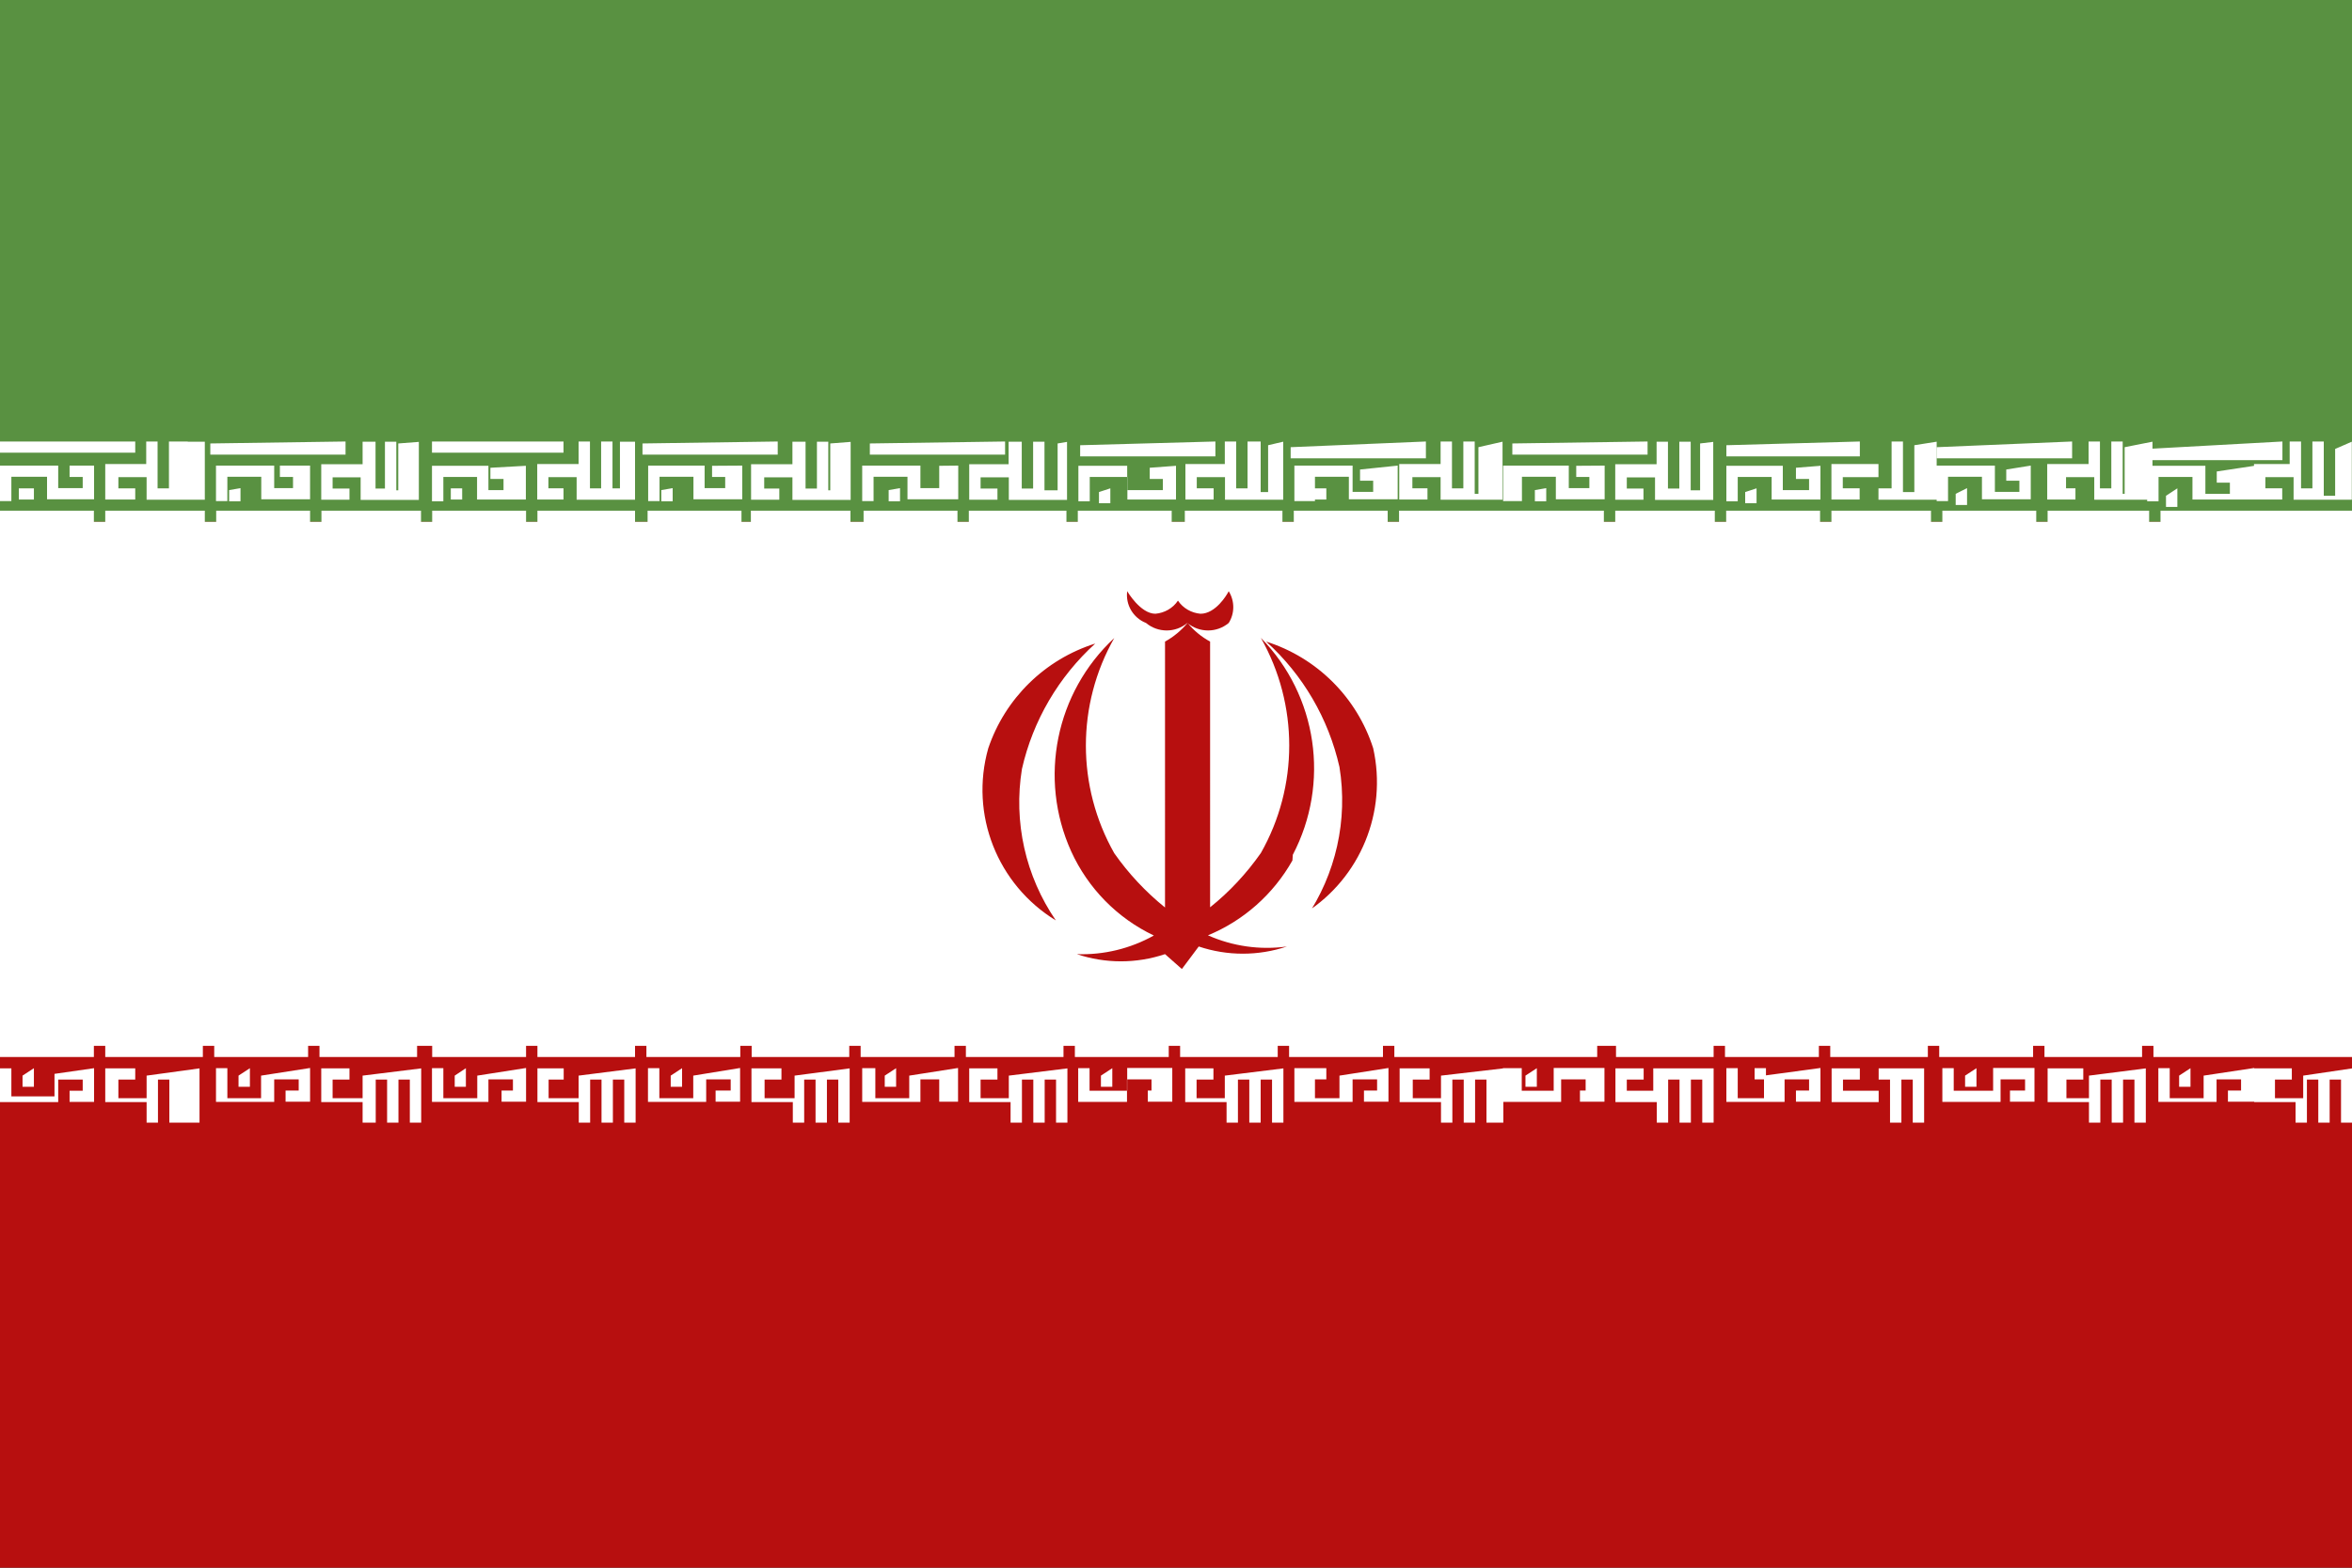
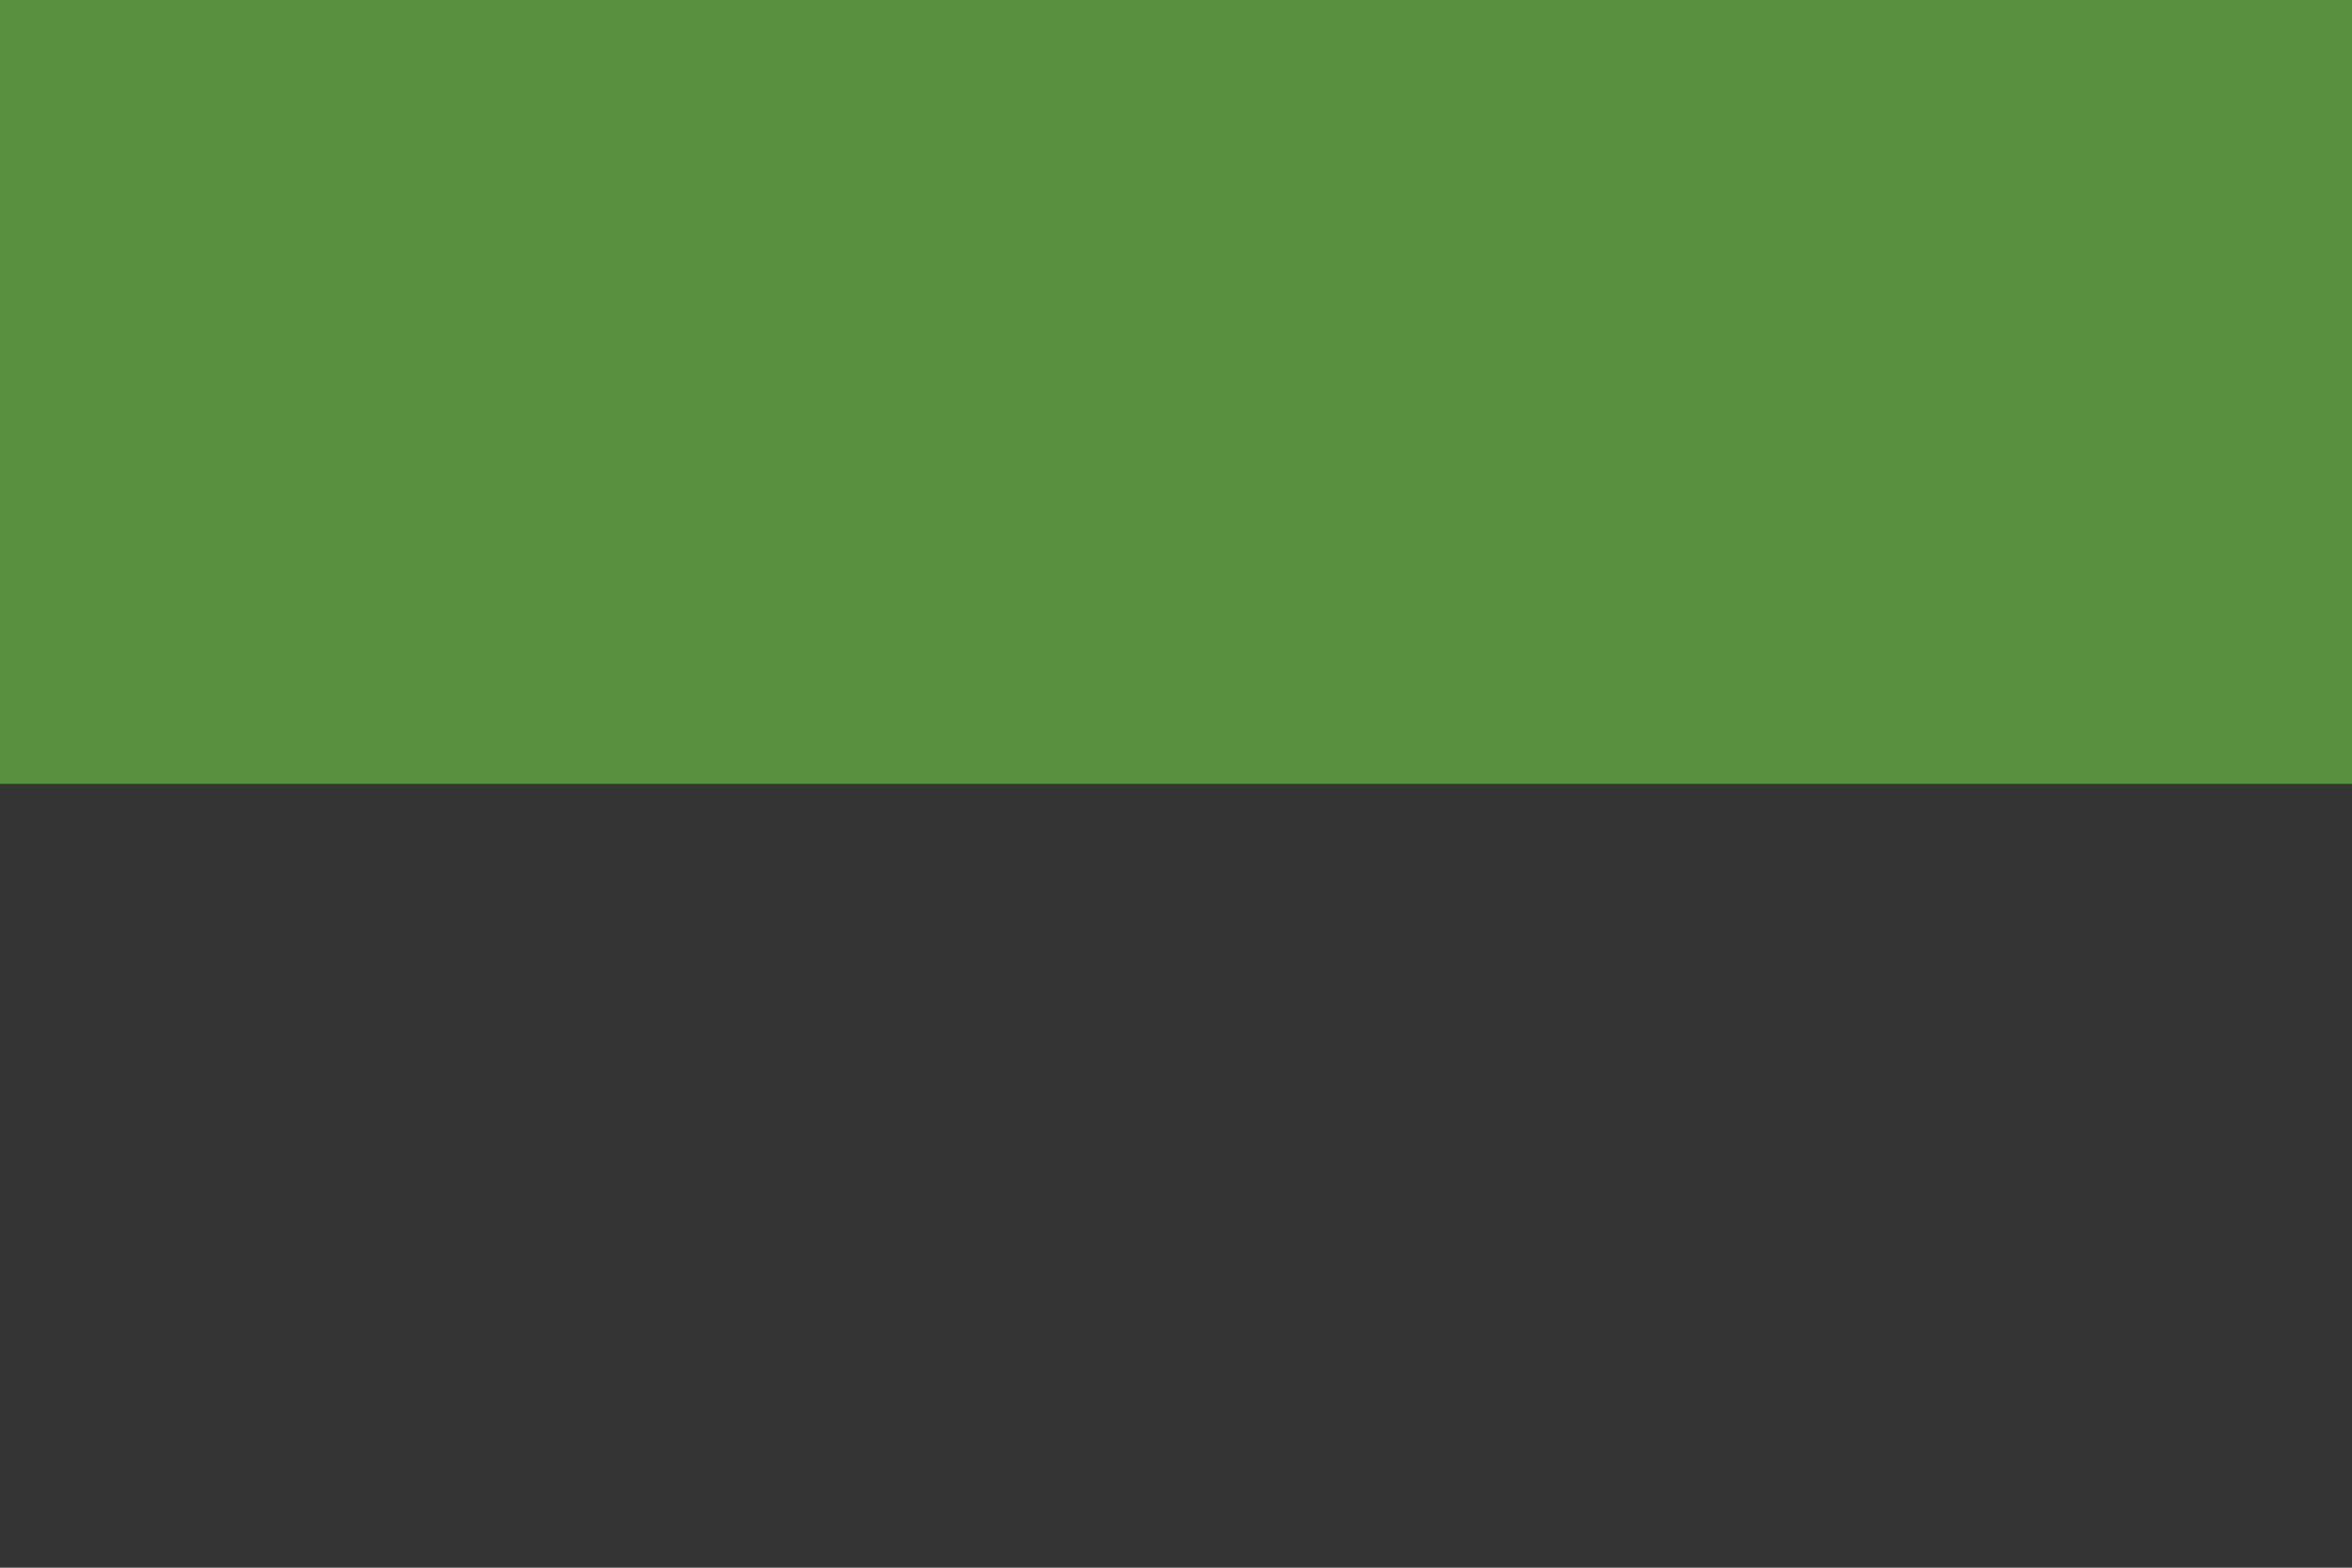
<svg xmlns="http://www.w3.org/2000/svg" version="1.2" baseProfile="tiny" id="Layer_1" x="0px" y="0px" viewBox="0 0 1200 800" xml:space="preserve">
  <rect x="0" y="0" width="1200" height="800" fill="#333333" stroke="none" />
  <g id="Layer_2_1_">
    <g id="Layer_1-2">
      <g>
        <rect fill="#599141" width="1200" height="400" />
-         <rect y="266.3" fill="#B70F0F" width="1200" height="533.7" />
-         <path fill="#FFFFFF" d="M35.5,237.7v5.7h6.7v5.7H29.7v-11.5H0v18.1h5.8v-12.4H24v11.5h24v-17.2H35.5z M0,225.3v5.7h69v-5.7H0z      M95.8,225.3v23.9l0,0V225.3h-9.6v23.9h-5.8v-23.9h-5.8v11.5H53.7v18.1H69v-5.7h-8.6v-5.7h14.4v11.5h29.7v-29.6H95.8z M9.6,249.2     v5.7h7.7v-5.7H9.6z M142.8,237.7v5.7h6.7v5.7h-9.6v-11.5h-29.7v18.1h5.8v-12.4h17.3v11.5h24.9v-17.2H142.8z M107.3,226.3v5.7h69     v-6.7L107.3,226.3z M203.2,226.3v23.9h-1v-24.8h-5.8v23.9h-4.8v-23.9H185v11.5h-21.1v18.1h14.4v-5.7h-8.6v-5.7H184v11.5h29.7     v-29.6L203.2,226.3z M116.9,250.1v5.7h5.8v-6.7L116.9,250.1z M250.2,238.7v5.7h6.7v5.7h-7.7v-12.4h-28.8v18.1h5.8v-12.4h17.2     v11.5h24.9v-17.2L250.2,238.7z M220.4,225.3v5.7h67.1v-5.7H220.4z M316.3,225.3v23.9h-3.8v-23.9h-5.8v23.9H301v-23.9h-5.8v11.5     h-21.1v18.1h13.4v-5.7h-7.7v-5.7h14.4v11.5H324v-29.6H316.3z M230,249.2v5.7h5.8v-5.7H230z M363.3,237.7v5.7h6.7v5.7h-10.5v-11.5     h-28.8v18.1h5.8v-12.4h17.3v11.5h24.9v-17.2L363.3,237.7z M327.8,226.3v5.7h69v-6.7L327.8,226.3z M423.6,226.3v23.9h-1v-24.8     h-5.8v23.9h-5.8v-23.9h-6.7v11.5h-21.1v18.1h14.4v-5.7h-7.7v-5.7h14.4v11.5h29.7v-29.6L423.6,226.3z M337.4,250.1v5.7h5.8v-6.7     L337.4,250.1z M479.2,237.7v5.7l0,0v5.7h-9.6v-11.5h-29.7v18.1h5.8v-12.4h17.3v11.5h25.9v-17.2L479.2,237.7z M443.8,226.3v5.7h69     v-6.7L443.8,226.3z M539.6,226.3v23.9h-6.7v-24.8h-5.8v23.9h-5.8v-23.9h-6.7v11.5h-20.1v18.1h14.4v-5.7h-8.6v-5.7h14.4v11.5h29.7     v-29.6L539.6,226.3z M453.4,250.1v5.7h5.8v-6.7L453.4,250.1z M586.6,238.7v5.7h6.7v5.7h-18.2v-12.4h-24.9v18.1h5.8v-12.4h19.2     v11.5H600v-17.2L586.6,238.7z M551.1,227.2v5.7h69v-7.6L551.1,227.2z M647,227.2v23.9h-3.8v-25.8h-6.7v23.9h-5.8v-23.9h-5.8v11.5     h-20.1v18.1h14.4v-5.7h-8.6v-5.7h14.4v11.5h29.7v-29.6L647,227.2z M560.7,251.1v5.7h5.8v-7.6L560.7,251.1z M693.9,239.6v5.7h6.7     v5.7h-10.5v-13.4h-29.7v18.1h10.5v-12.4h17.3v11.5h24.9v-17.2L693.9,239.6z M658.5,228.2v5.7h69v-8.6L658.5,228.2z M754.3,228.2     V252h-1.9v-26.7h-5.8v23.9h-5.8v-23.9h-5.8v11.5h-21.1v18.1h14.4v-5.7h-7.7v-5.7h14.4v11.5h31.6v-29.6L754.3,228.2z M670.9,249.2     v5.7h5.8v-5.7H670.9z M804.2,237.7v5.7h6.7v5.7h-10.5v-11.5h-33.5v18.1h9.6v-12.4h17.3v11.5h24.9v-17.2L804.2,237.7z      M867.4,226.3v23.9h-4.8v-24.8h-5.8v23.9h-5.8v-23.9h-5.8v11.5h-21.1v18.1h14.4v-5.7H830v-5.7h14.4v11.5h29.7v-29.6L867.4,226.3z      M771.6,226.3v5.7h69v-6.7L771.6,226.3z M783.1,250.1v5.7h5.8v-6.7L783.1,250.1z M916.3,238.7v5.7h6.7v5.7h-13.4v-12.4h-28.8     v18.1h5.8v-12.4h17.3v11.5h24.9v-17.2L916.3,238.7z M880.8,227.2v5.7h68.1v-7.6L880.8,227.2z M976.7,227.2v23.9h-5.8v-25.8h-5.8     v23.9h-6.7v-23.9l0,0v11.5h-24v18.1h14.4v-5.7h-8.6v-5.7h18.2v11.5h29.7v-29.6L976.7,227.2z M890.4,251.1v5.7h5.8v-7.6     L890.4,251.1z M1023.6,239.6v5.7h6.7v5.7h-12.5v-13.4h-29.7v18.1h5.8v-12.4h17.3v11.5h24.9v-17.2L1023.6,239.6z M988.2,228.2v5.7     h69v-8.6L988.2,228.2z M1084,228.2V252h-1v-26.7h-5.8v23.9h-5.8v-23.9h-5.8v11.5h-21.1v18.1h14.4v-5.7h-4.8v-5.7h14.4v11.5h29.7     v-29.6L1084,228.2z M997.8,252v5.7h5.8v-8.6L997.8,252z M1131,240.6v5.7h6.7v5.7h-12.5v-14.3h-29.7v18.1h5.8v-12.4h17.3v11.5     h31.6v-17.2L1131,240.6z M1095.5,229.1v5.7h69v-9.5L1095.5,229.1z M1191.4,229.1V253h-5.8v-27.7h-5.8v23.9h-5.8v-23.9h-5.8v11.5     h-18.2v18.1h14.4v-5.7h-8.6v-5.7h14.4v11.5h29.7v-29.6L1191.4,229.1z M1105.1,253v5.7h5.8v-9.5L1105.1,253z M1150.2,260.6v5.7     l0,0V260.6h-47.9v5.7h-5.8v-5.7h-51.8v5.7h-5.8v-5.7h-47.9v5.7h-5.8v-5.7h-50.8v5.7h-5.8v-5.7h-47.9v5.7h-5.8v-5.7h-50.8v5.7     h-5.8v-5.7h-51.8v5.7l0,0v-5.7h-52.7v5.7h-5.8v-5.7h-47.9v5.7h-5.8v-5.7h-49.8v5.7h-6.7v-5.7h-47.9v5.7h-5.8v-5.7h-49.8v5.7h-5.8     v-5.7h-47.9v5.7h-6.7v-5.7h-50.8v5.7h-4.8v-5.7h-47.9v5.7H324v-5.7h-49.8v5.7h-5.8v-5.7h-47.9v5.7h-5.7v-5.7h-50.8v5.7h-5.8v-5.7     h-47.9v5.7h-5.8v-5.7H53.7v5.7h-5.8v-5.7H0v278.8h47.9v-5.7h5.8v5.7h49.8v-5.7h5.8v5.7h47.9v-5.7h5.8v5.7h49.8v-5.7h7.7v5.7h47.9     v-5.7h5.8v5.7H324v-5.7h5.8v5.7h47.9v-5.7h5.8v5.7h49.8v-5.7h5.8v5.7h47.9v-5.7h5.8v5.7h49.8v-5.7h5.8v5.7h47.9v-5.7h5.8v5.7     h49.8v-5.7h5.8v5.7h47.9v-5.7h5.8v5.7h55.6v-5.7l0,0v5.7h47.9v-5.7h9.6v5.7h49.8v-5.7h5.8v5.7h47.9v-5.7h5.8v5.7h49.8v-5.7h5.8     v5.7h47.9v-5.7h5.8v5.7h49.8v-5.7h5.8v5.7h51.8v-5.7l0,0v5.7h49.8V260.6H1150.2z M575.1,301.7c0,0,6.7,11.5,14.4,11.5     c4.6-0.4,8.9-2.8,11.5-6.7l0,0c2.6,3.9,6.9,6.3,11.5,6.7c7.7,0,13.4-9.5,14.4-11.5c3.1,5,3.1,11.3,0,16.2c-6.1,5.1-15,5.1-21.1,0     c-6.1,5.1-15,5.1-21.1,0C578.1,315.3,574.2,308.6,575.1,301.7z M504.2,381.9c8.6-25.5,28.9-45.4,54.6-53.5     c-18.7,17-31.8,39.3-37.4,64c-4.4,27,1.8,54.7,17.3,77.3C508.8,451.4,494.7,415.6,504.2,381.9L504.2,381.9z M659.4,439.1     c-9.7,17.2-24.9,30.7-43.1,38.2c12.6,5.6,26.6,7.6,40.3,5.7c-14.6,4.9-30.4,4.9-45,0l-8.6,11.5l0,0l-8.6-7.6     c-14.6,4.9-30.4,4.9-45,0c13.7,0.5,27.3-2.8,39.3-9.5c-18.7-8.9-33.6-24.1-42.2-43c-16.8-37.2-7.9-81,22-108.8     c-19.3,34-19.3,75.7,0,109.8c7.3,10.4,16,19.7,25.9,27.7l0,0V327.4c4.4-2.4,8.3-5.7,11.5-9.5l0,0c3.2,3.9,7.1,7.1,11.5,9.5V463     l0,0c9.9-7.9,18.6-17.3,25.9-27.7c19.3-34,19.3-75.7,0-109.8c28.9,29.5,35.4,74.2,16.3,110.7L659.4,439.1z M666.1,468.7     c15.5-22.6,21.7-50.3,17.3-77.3c-5.6-24.7-18.6-47-37.4-64c25.9,8.2,46.3,28.5,54.6,54.4c7.3,32.5-6.5,66.1-34.5,84L666.1,468.7z      M27.8,548v11.5h-22v-14.3H0v17.2h29.7v-11.5h12.5v5.7h-6.7v5.7h12.5v-17.2L27.8,548z M74.8,548.9v11.5H60.4v-9.5H69v-5.7H53.7     v17.2h21.1v10.5h5.8v-22h5.8v22h9.6v-22l0,0v22h5.8v-27.7L74.8,548.9z M11.5,548.9v5.7h5.8v-9.5L11.5,548.9z M133.2,548.9v11.5     H116v-15.3h-5.8v17.2h29.7v-11.5h12.5v5.7h-6.7v5.7h12.5v-17.2L133.2,548.9z M185,548.9v11.5h-15.3v-9.5h8.6v-5.7h-14.4v17.2H185     v10.5h6.7v-22h5.8v22h5.8v-22h5.8v22h5.8v-27.7L185,548.9z M121.7,548.9v5.7h5.8v-9.5L121.7,548.9z M243.5,548.9v11.5h-17.3     v-15.3h-5.8v17.2h28.8v-11.5h12.5v5.7h-5.8v5.7h12.5v-17.2L243.5,548.9z M295.2,548.9v11.5h-15.3v-9.5h7.7v-5.7h-13.4v17.2h21.1     v10.5h5.8v-22h5.8v22h5.8v-22h5.8v22h5.8v-27.7L295.2,548.9z M232,548.9v5.7h5.7v-9.5L232,548.9z M353.7,548.9v11.5h-17.3v-15.3     h-5.8v17.2h29.7v-11.5h12.5v5.7h-7.7v5.7h12.5v-17.2L353.7,548.9z M405.4,548.9v11.5h-15.3v-9.5h8.6v-5.7h-15.3v17.2h21.1v10.5     h5.8v-22h5.8v22h5.8v-22h5.8v22h5.8v-27.7L405.4,548.9z M342.2,548.9v5.7h5.8v-9.5L342.2,548.9z M463.9,548.9v11.5h-17.3v-15.3     h-6.7v17.2h29.7v-11.5h9.6v5.7l0,0v5.7h9.6v-17.2L463.9,548.9z M514.7,548.9v11.5h-14.4v-9.5h8.6v-5.7h-14.4v17.2h21.1v10.5h5.8     v-22h5.8v22h5.8v-22h5.8v22h5.8v-27.7L514.7,548.9z M451.4,548.9v5.7h5.8v-9.5L451.4,548.9z M575.1,545.1v11.5h-19.2v-11.5h-5.8     v17.2h24.9v-11.5h12.5v5.7h-1.9v5.7h12.5v-17.2H575.1z M624.9,548.9v11.5h-14.4v-9.5h8.6v-5.7h-14.4v17.2h21.1v10.5h5.8v-22h5.8     v22h5.8v-22h5.8v22h5.8v-27.7L624.9,548.9z M561.7,548.9v5.7h5.8v-9.5L561.7,548.9z M683.4,548.9v11.5h-12.5v-15.3h-10.5v17.2     h29.7v-11.5h12.5v5.7h-6.7v5.7h12.5v-17.2L683.4,548.9z M735.2,548.9v11.5h-14.4v-9.5h8.6v-5.7h-15.3v17.2h21.1v10.5h5.8v-22h5.8     v22h5.8v-22h5.8v22h8.6v-27.7L735.2,548.9z M670.9,545.1v5.7h5.8v-5.7H670.9z M792.7,545.1v11.5h-16.3v-11.5h-9.6v17.2h29.7     v-11.5h12.5v5.7h-2.9v5.7h12.5v-17.2H792.7z M843.5,545.1v11.5H830v-5.7h8.6v-5.7h-14.4v17.2h21.1v10.5h5.8v-22h5.8v22h5.8v-22     h5.8v22h5.8v-27.7H843.5z M778.3,548.9v5.7h5.8v-9.5L778.3,548.9z M900,548.9v11.5h-13.4v-15.3h-5.8v17.2h29.7v-11.5H923v5.7     h-6.7v5.7h12.5v-17.2L900,548.9z M958.5,545.1v11.5h-18.2v-5.7h8.6v-5.7h-14.4v17.2h24v10.5l0,0v-22h5.8v22h5.8v-22h5.8v22h5.8     v-27.7H958.5z M895.2,545.1v5.7h5.8v-5.7H895.2z M1016.9,545.1v11.5h-20.1v-11.5H991v17.2h29.7v-11.5h12.5v5.7h-7.7v5.7h12.5     v-17.2H1016.9z M1065.8,548.9v11.5h-11.5v-9.5h8.6v-5.7h-18.2v17.2h21.1v10.5h5.8v-22h5.8v22h5.8v-22h5.8v22h5.8v-27.7     L1065.8,548.9z M1002.6,548.9v5.7h5.8v-9.5L1002.6,548.9z M1124.3,548.9v11.5H1107v-15.3h-5.8v17.2h29.7v-11.5h12.5v5.7h-6.7v5.7     h13.4v-17.2L1124.3,548.9z M1175.1,548.9v11.5h-14.4v-9.5h8.6v-5.7h-19.2v17.2h21.1v10.5h5.8v-22h5.8v22h5.8v-22h5.8v22h5.7     v-27.7L1175.1,548.9z M1111.8,548.9v5.7h5.8v-9.5L1111.8,548.9z" />
      </g>
    </g>
  </g>
</svg>